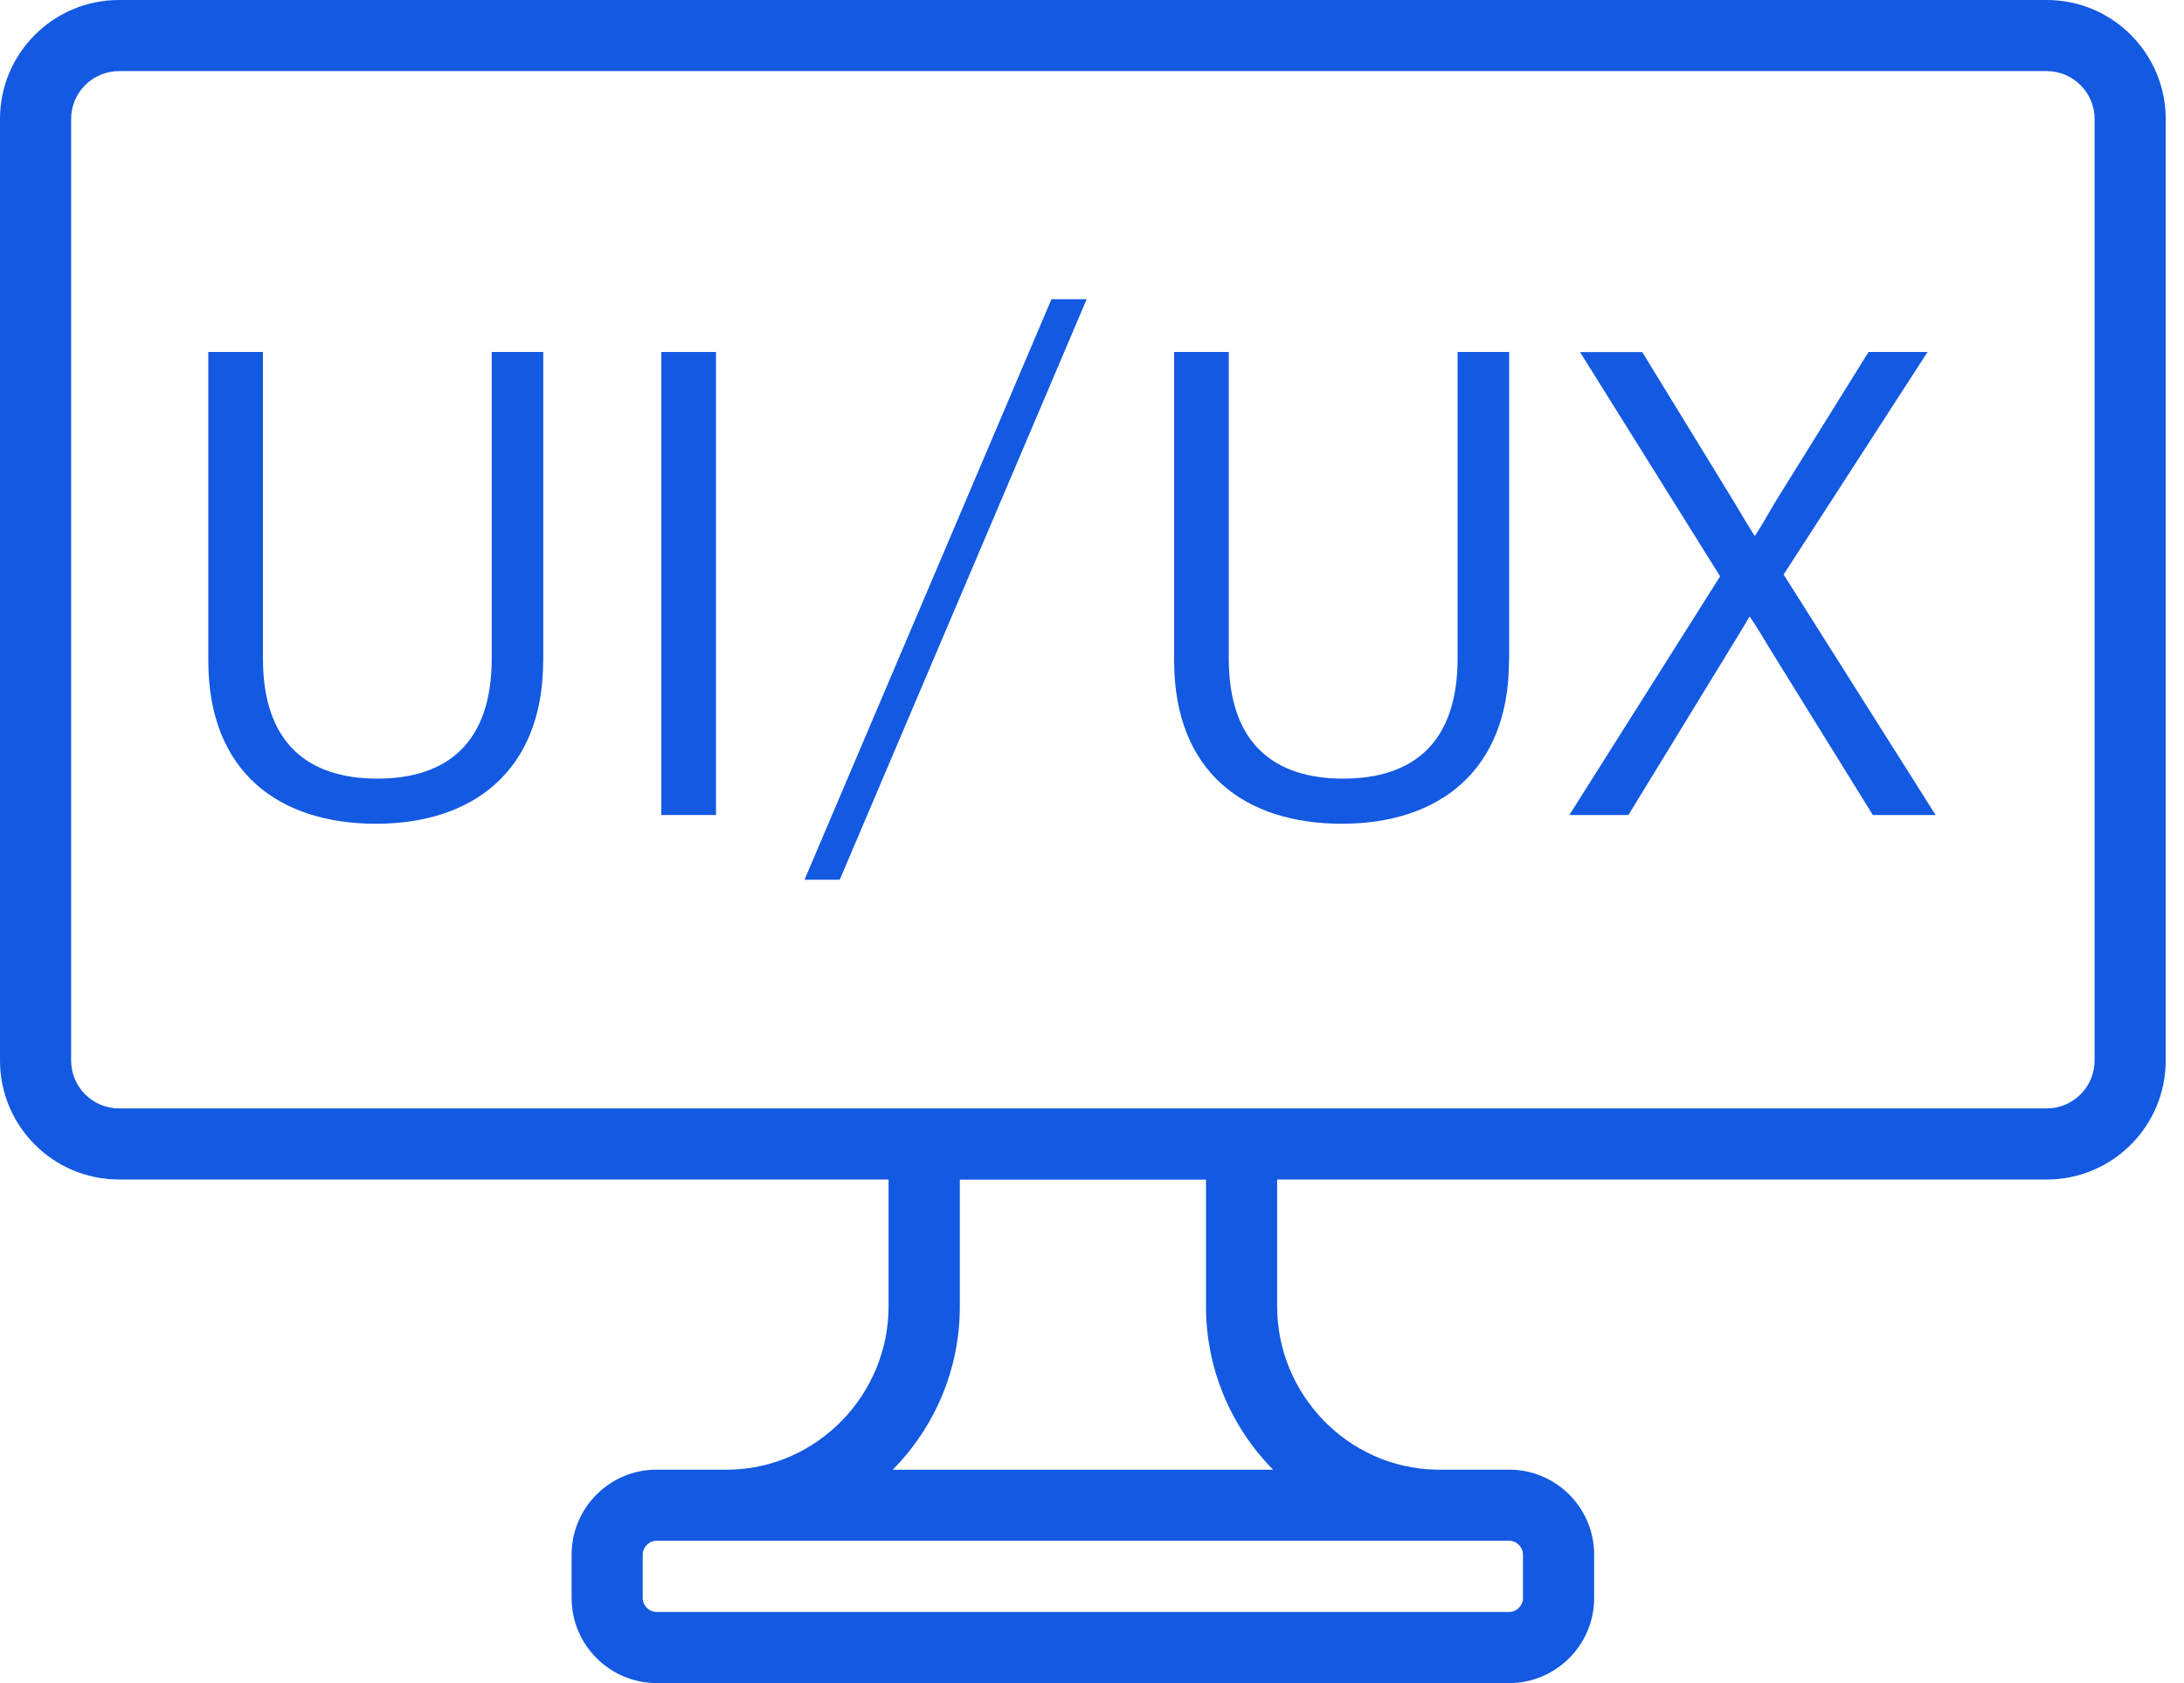
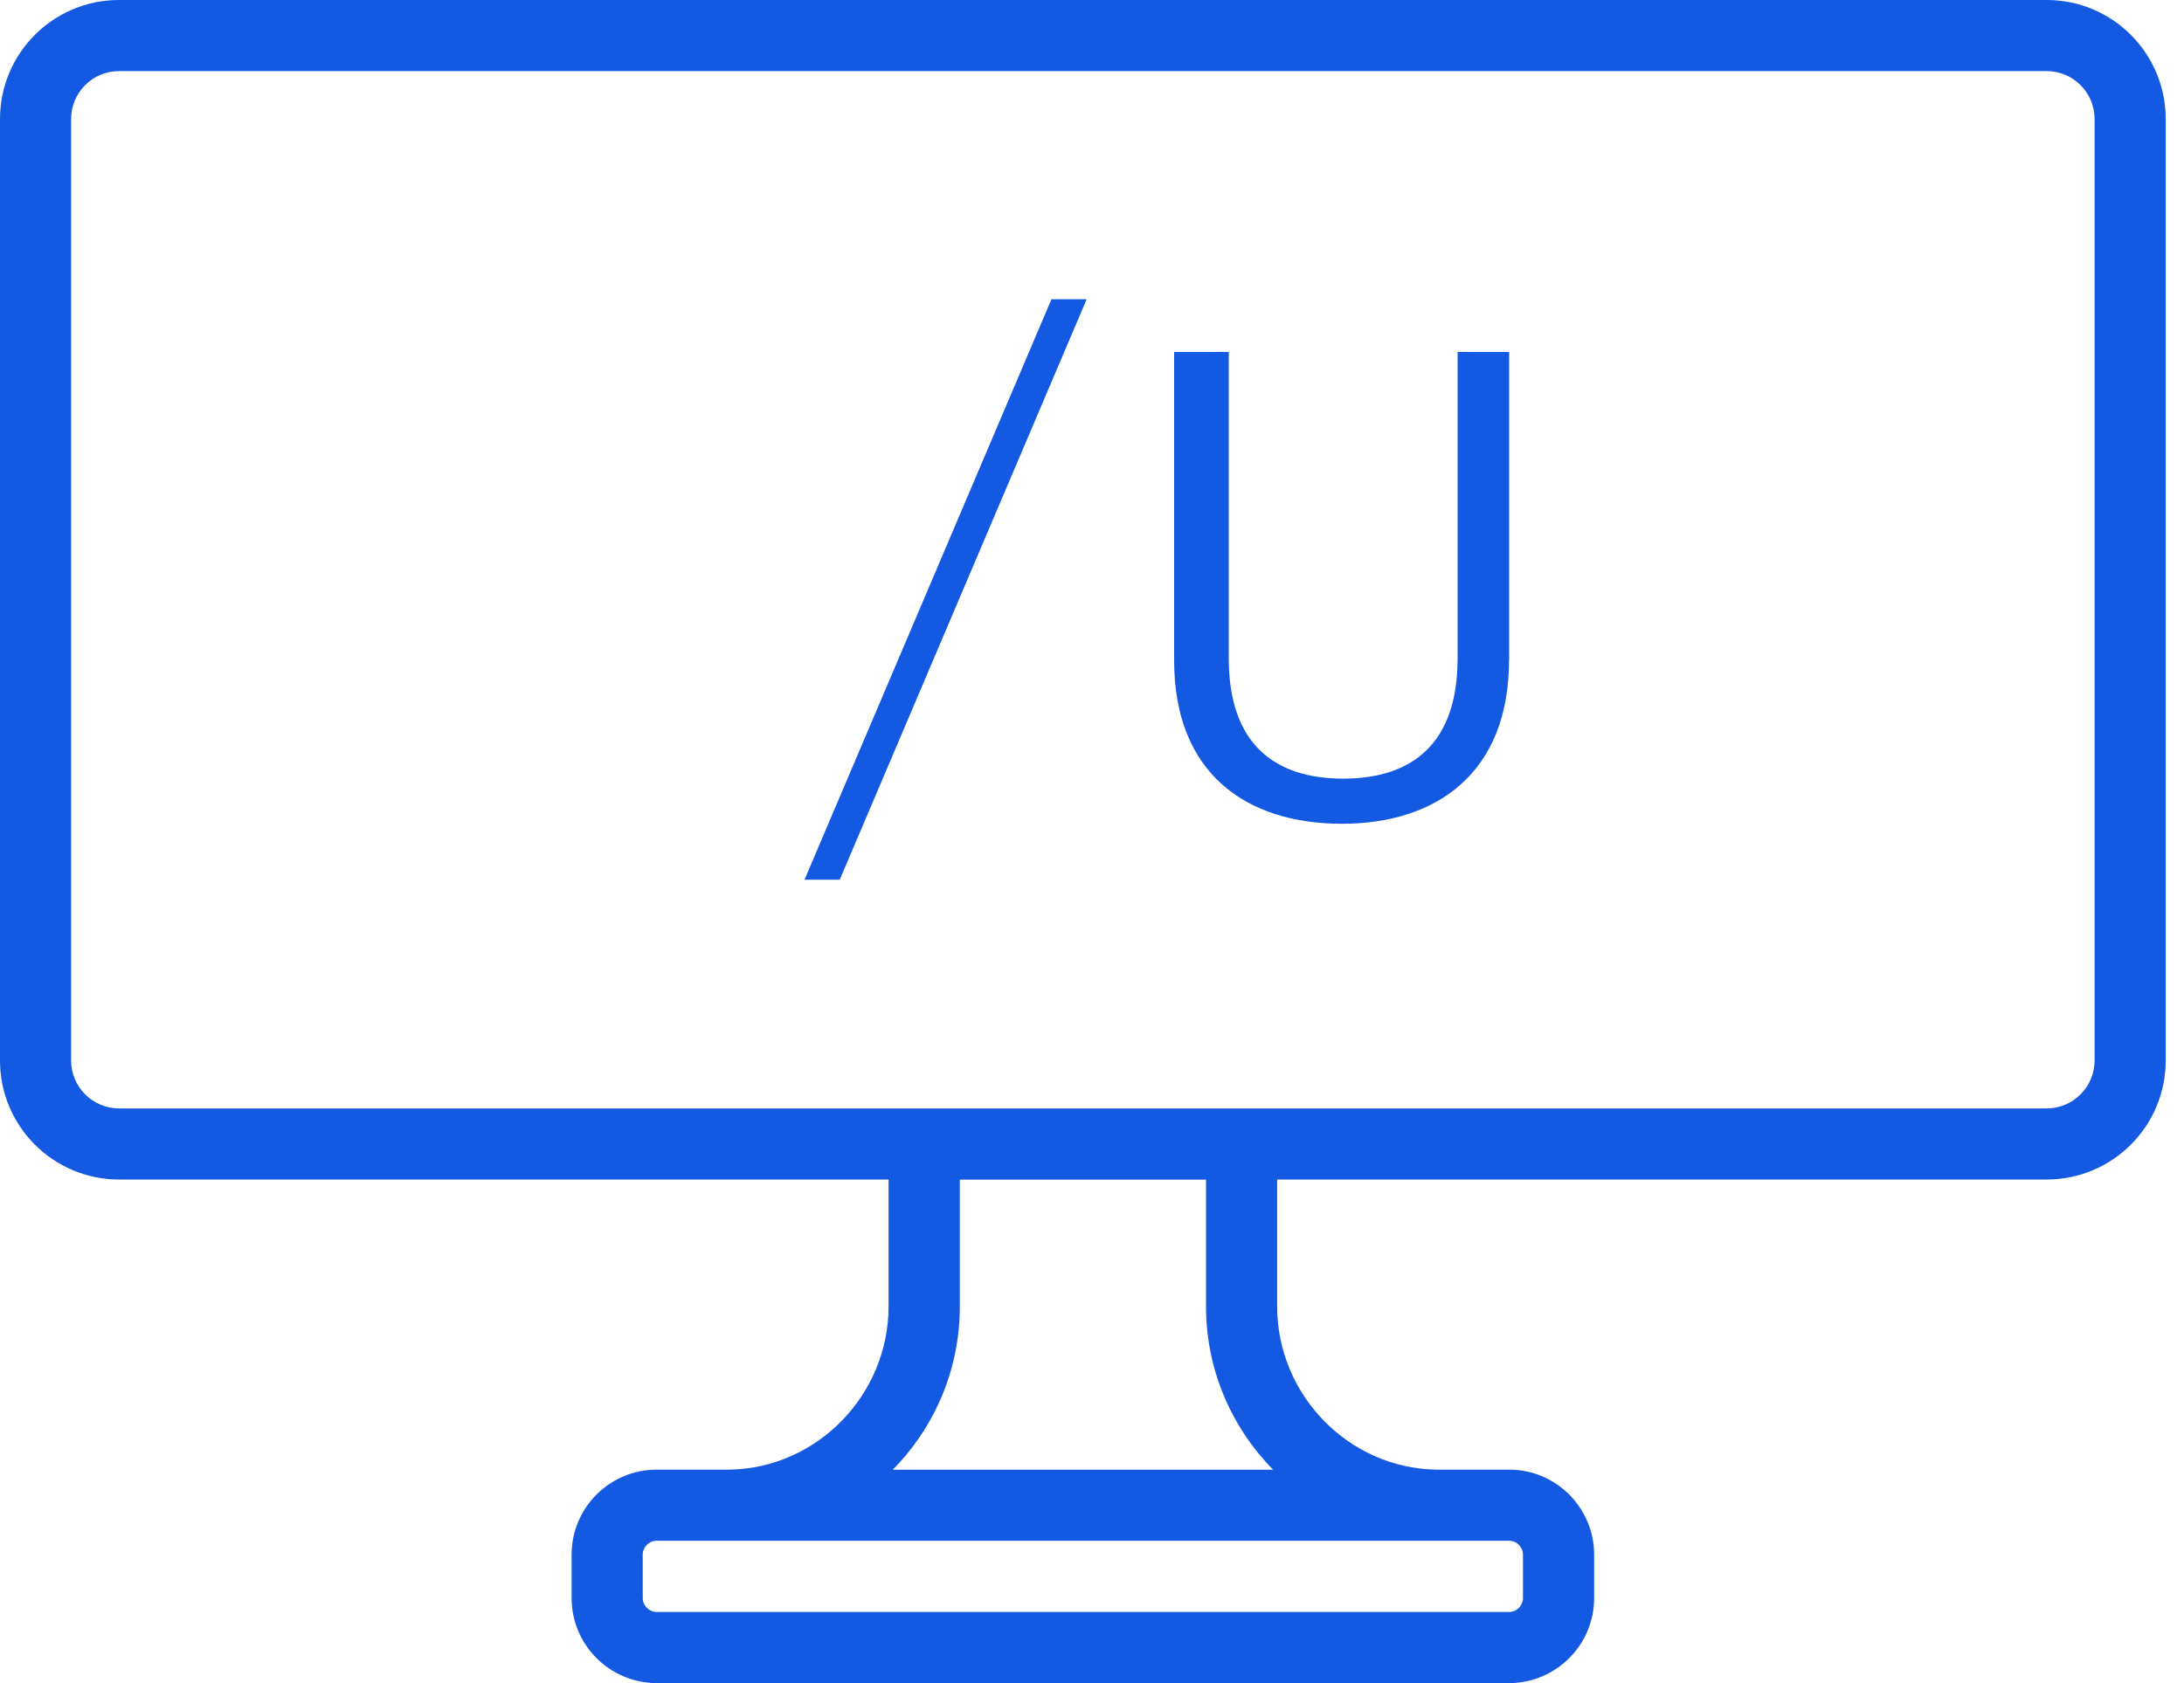
<svg xmlns="http://www.w3.org/2000/svg" width="48" height="37" viewBox="0 0 48 37" fill="none">
  <path d="M33.168 32.308H31.555C29.627 32.269 28.069 30.656 28.069 28.718V25.93H44.983C46.426 25.93 47.598 24.758 47.598 23.314V2.616C47.598 1.172 46.426 0 44.983 0H2.616C1.172 0 0 1.172 0 2.616V23.314C0 24.758 1.172 25.93 2.616 25.93H19.529V28.718C19.529 30.656 17.971 32.269 16.043 32.308H14.431C13.402 32.308 12.563 33.144 12.563 34.176V35.132C12.563 36.161 13.402 37 14.431 37H33.168C34.197 37 35.036 36.161 35.036 35.132V34.176C35.036 33.147 34.199 32.308 33.168 32.308ZM1.563 23.317V2.616C1.563 2.035 2.035 1.563 2.616 1.563H44.983C45.563 1.563 46.035 2.035 46.035 2.616V23.314C46.035 23.895 45.563 24.367 44.983 24.367H2.616C2.035 24.367 1.563 23.895 1.563 23.314V23.317ZM21.095 28.721V25.933H26.506V28.721C26.506 30.117 27.071 31.386 27.981 32.31H19.62C20.532 31.386 21.095 30.119 21.095 28.721ZM33.472 35.132C33.472 35.296 33.334 35.437 33.168 35.437H14.431C14.266 35.437 14.126 35.296 14.126 35.132V34.176C14.126 34.012 14.264 33.871 14.431 33.871H33.168C33.332 33.871 33.472 34.009 33.472 34.176V35.132Z" fill="#1359E1" />
-   <path d="M11.938 14.519C11.938 16.963 10.377 18.109 8.264 18.109C6.151 18.109 4.578 16.992 4.578 14.519V7.738H5.779V14.478C5.779 16.327 6.758 17.117 8.293 17.117C9.827 17.117 10.807 16.33 10.807 14.478V7.738H11.94V14.519H11.938Z" fill="#1359E1" />
-   <path d="M15.736 17.917H14.535V7.738H15.736V17.917Z" fill="#1359E1" />
  <path d="M18.456 19.339H17.682L23.109 6.578H23.883L18.456 19.339Z" fill="#1359E1" />
  <path d="M33.165 14.519C33.165 16.963 31.605 18.109 29.492 18.109C27.379 18.109 25.805 16.992 25.805 14.519V7.738H27.006V14.478C27.006 16.327 27.986 17.117 29.52 17.117C31.055 17.117 32.035 16.33 32.035 14.478V7.738H33.168V14.519H33.165Z" fill="#1359E1" />
-   <path d="M39.199 12.628L42.541 17.917H41.161L38.868 14.214C38.73 13.98 38.605 13.772 38.454 13.553C38.316 13.774 38.191 13.996 38.053 14.214L35.789 17.917H34.491L37.805 12.67L34.726 7.74H36.093L38.123 11.054C38.261 11.289 38.412 11.539 38.566 11.786C38.733 11.539 38.871 11.276 39.022 11.026L41.067 7.738H42.364L39.202 12.628H39.199Z" fill="#1359E1" />
</svg>